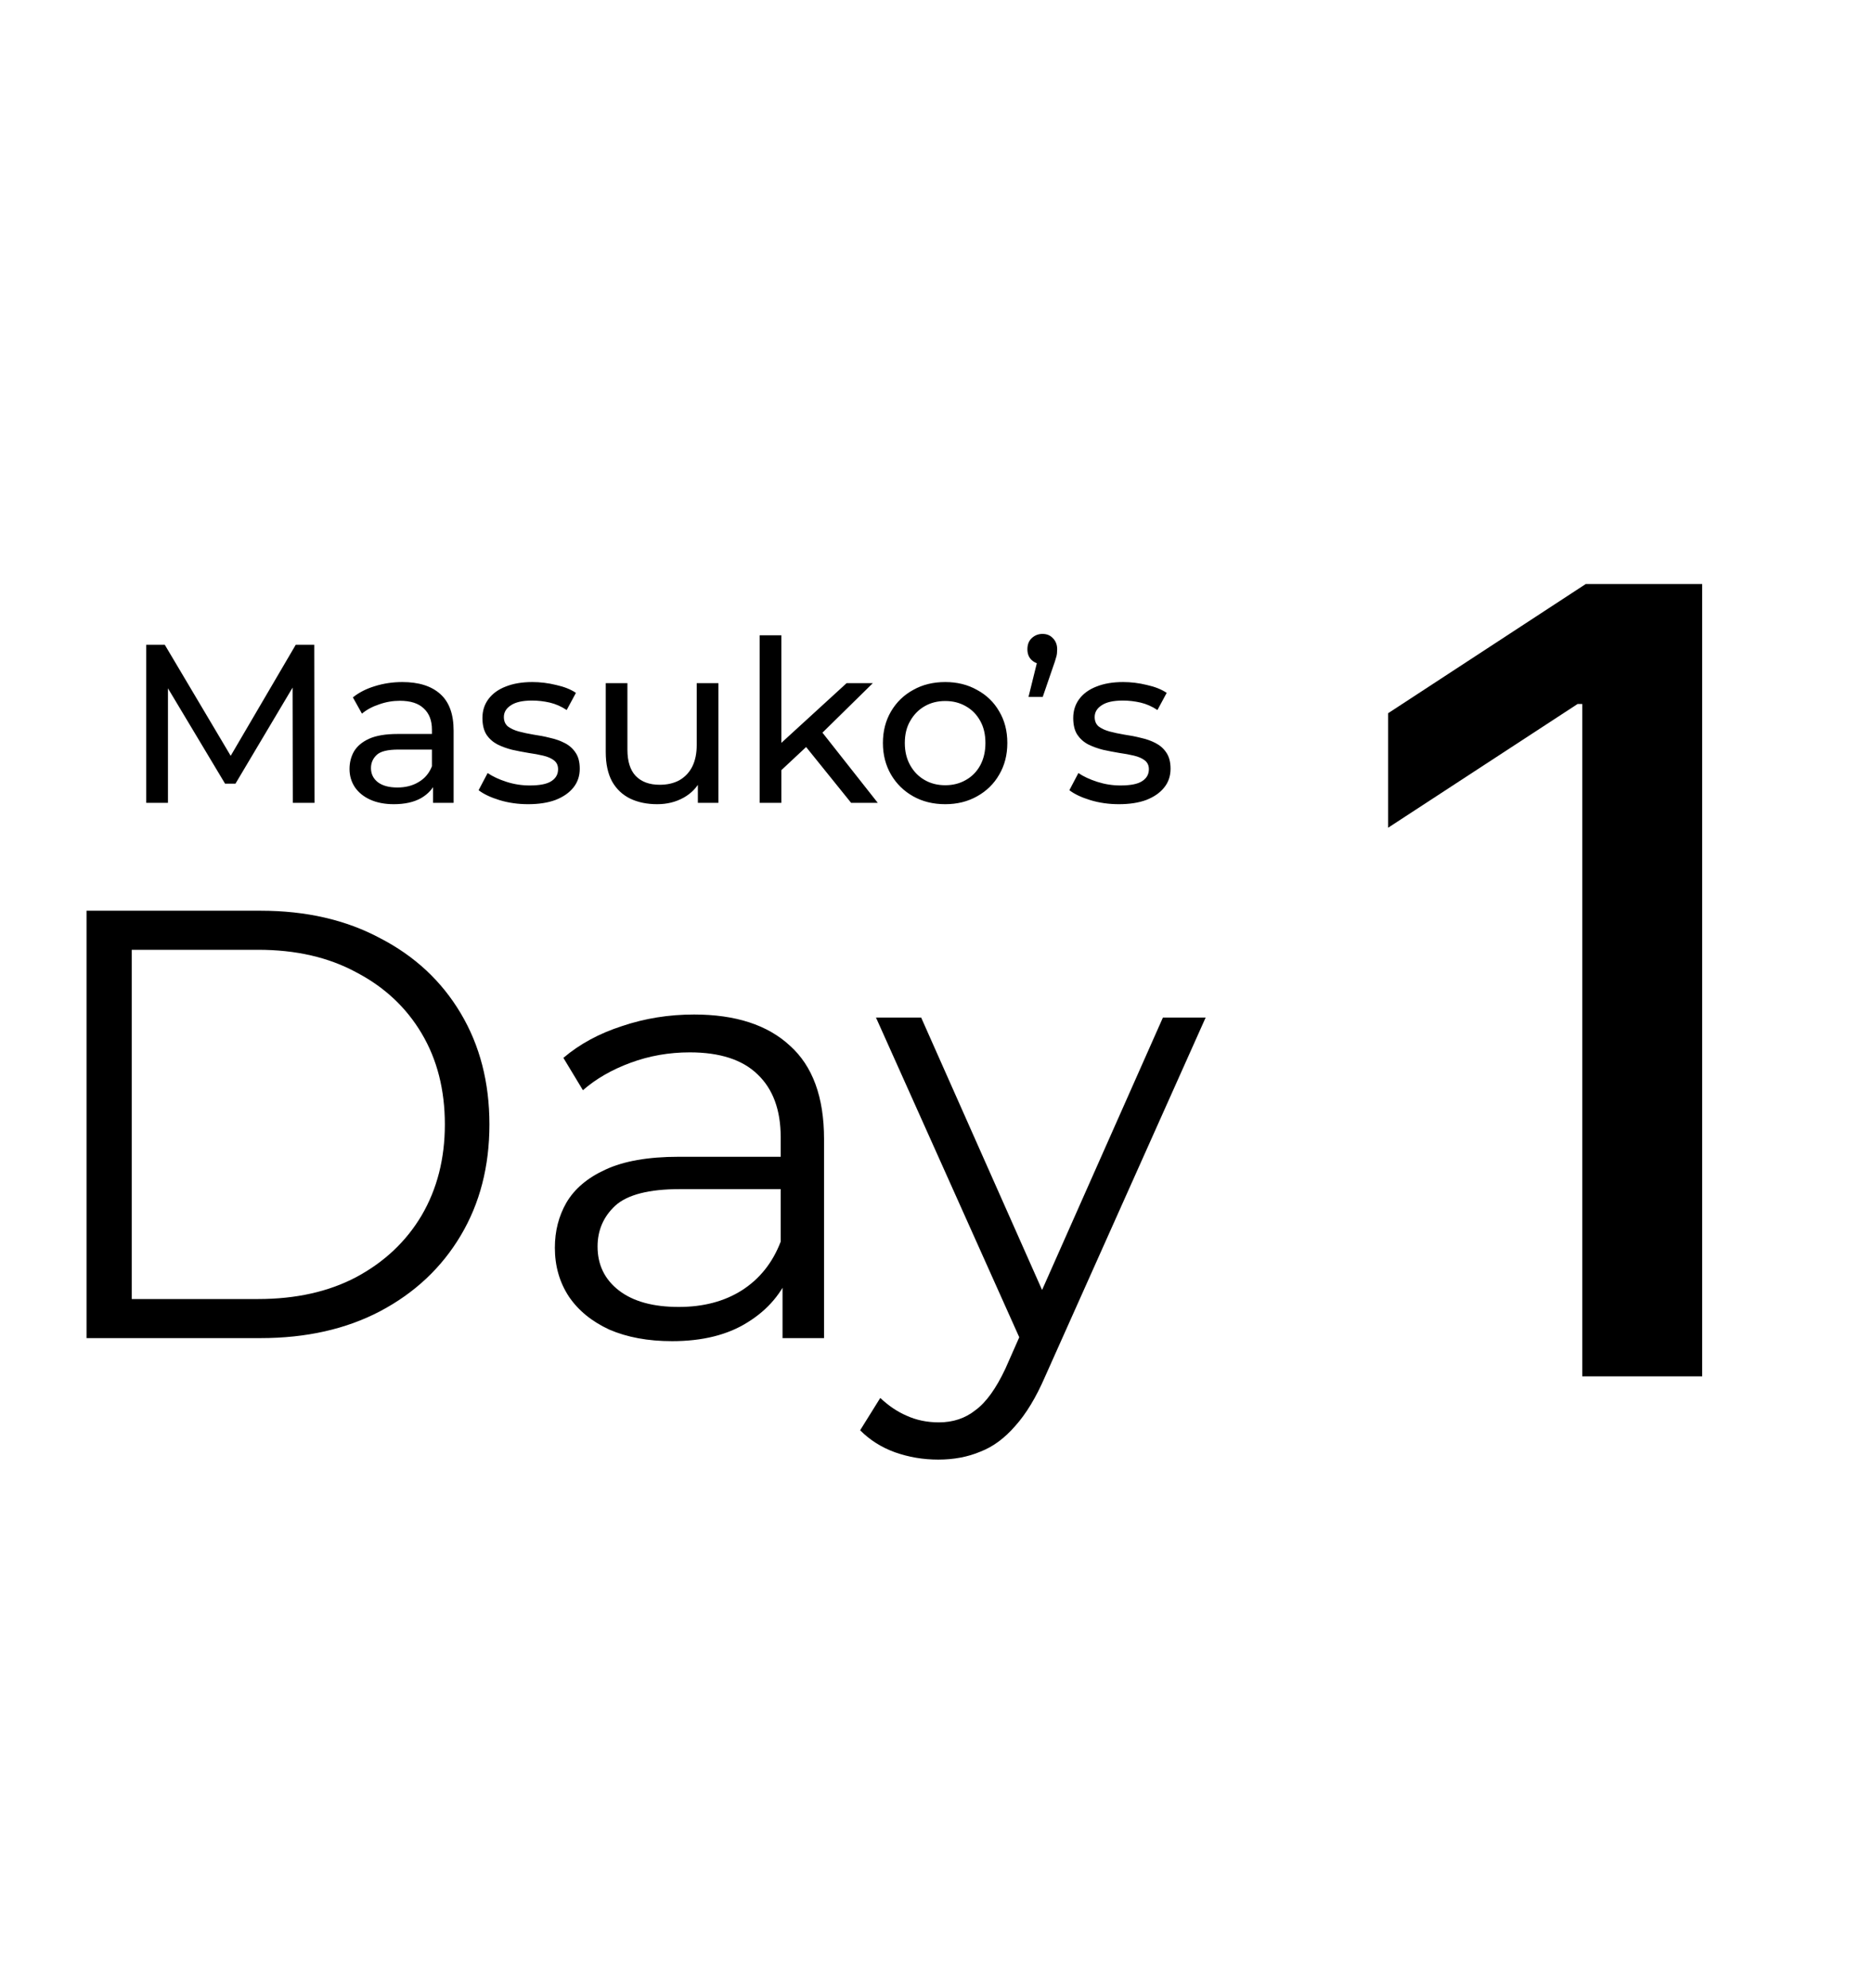
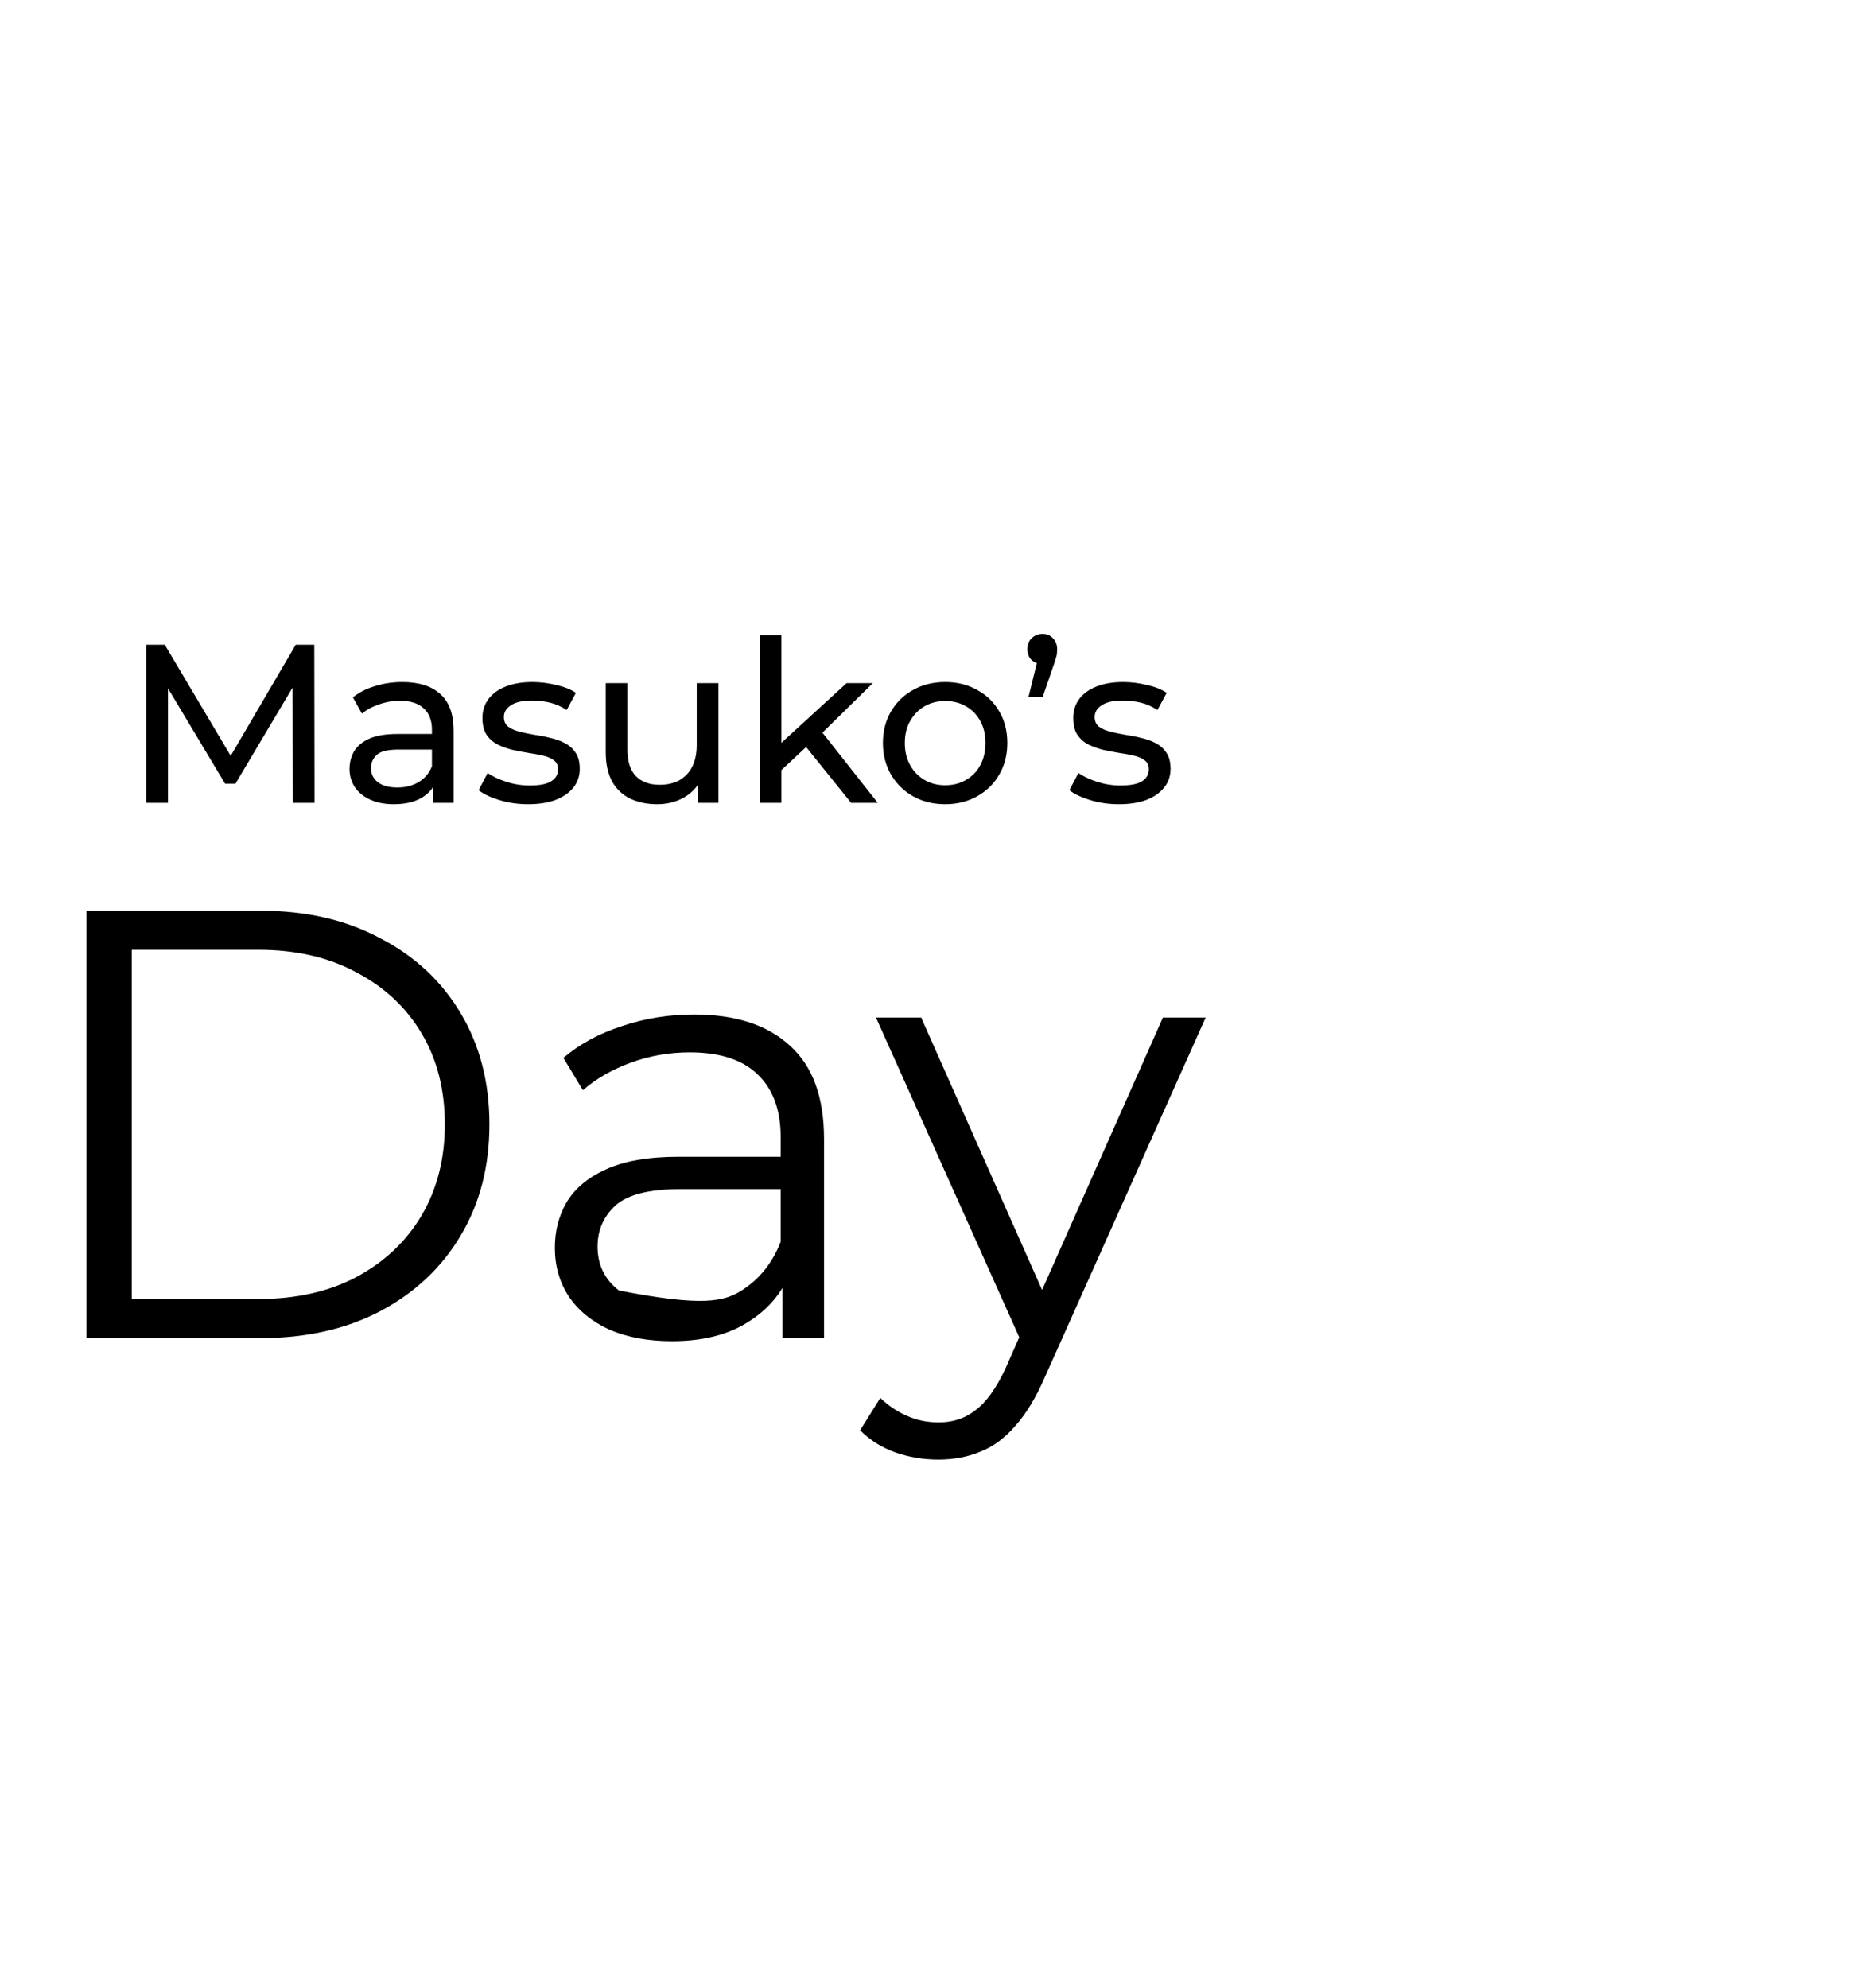
<svg xmlns="http://www.w3.org/2000/svg" width="49" height="52" viewBox="0 0 49 52" fill="none">
-   <path d="M44.531 15.276V36H41.394V18.413H41.273L36.314 21.651V18.656L41.485 15.276H44.531Z" fill="black" />
-   <path d="M2.264 35V23.821H6.815C8.008 23.821 9.051 24.061 9.945 24.54C10.851 25.008 11.553 25.663 12.053 26.504C12.554 27.345 12.804 28.314 12.804 29.411C12.804 30.507 12.554 31.476 12.053 32.317C11.553 33.158 10.851 33.818 9.945 34.297C9.051 34.766 8.008 35 6.815 35H2.264ZM3.446 33.978H6.752C7.742 33.978 8.599 33.786 9.323 33.403C10.057 33.009 10.627 32.471 11.031 31.79C11.436 31.098 11.638 30.305 11.638 29.411C11.638 28.506 11.436 27.712 11.031 27.031C10.627 26.35 10.057 25.817 9.323 25.434C8.599 25.04 7.742 24.843 6.752 24.843H3.446V33.978ZM20.472 35V33.148L20.424 32.844V29.746C20.424 29.033 20.222 28.484 19.818 28.101C19.424 27.718 18.833 27.526 18.045 27.526C17.502 27.526 16.986 27.617 16.496 27.798C16.006 27.979 15.591 28.218 15.25 28.516L14.739 27.67C15.165 27.308 15.676 27.031 16.272 26.839C16.869 26.637 17.497 26.536 18.157 26.536C19.243 26.536 20.078 26.808 20.664 27.35C21.26 27.883 21.558 28.697 21.558 29.794V35H20.472ZM17.582 35.08C16.954 35.08 16.405 34.979 15.937 34.776C15.479 34.563 15.128 34.276 14.883 33.914C14.638 33.541 14.516 33.116 14.516 32.636C14.516 32.2 14.617 31.806 14.819 31.455C15.032 31.093 15.373 30.805 15.841 30.592C16.32 30.369 16.959 30.257 17.758 30.257H20.648V31.103H17.789C16.98 31.103 16.416 31.247 16.097 31.535C15.788 31.822 15.633 32.179 15.633 32.605C15.633 33.084 15.82 33.467 16.192 33.754C16.565 34.042 17.087 34.185 17.758 34.185C18.396 34.185 18.945 34.042 19.402 33.754C19.871 33.456 20.212 33.03 20.424 32.477L20.68 33.259C20.467 33.813 20.094 34.255 19.562 34.585C19.04 34.915 18.38 35.08 17.582 35.08ZM24.546 38.178C24.152 38.178 23.774 38.114 23.412 37.986C23.061 37.859 22.757 37.667 22.502 37.411L23.029 36.565C23.242 36.767 23.471 36.922 23.715 37.028C23.971 37.145 24.253 37.204 24.562 37.204C24.934 37.204 25.254 37.097 25.52 36.884C25.797 36.682 26.058 36.32 26.303 35.798L26.846 34.569L26.973 34.393L30.423 26.616H31.541L27.341 36.006C27.106 36.549 26.846 36.98 26.558 37.3C26.281 37.619 25.978 37.843 25.648 37.97C25.318 38.109 24.951 38.178 24.546 38.178ZM26.782 35.239L22.917 26.616H24.099L27.516 34.313L26.782 35.239Z" fill="black" />
+   <path d="M2.264 35V23.821H6.815C8.008 23.821 9.051 24.061 9.945 24.54C10.851 25.008 11.553 25.663 12.053 26.504C12.554 27.345 12.804 28.314 12.804 29.411C12.804 30.507 12.554 31.476 12.053 32.317C11.553 33.158 10.851 33.818 9.945 34.297C9.051 34.766 8.008 35 6.815 35H2.264ZM3.446 33.978H6.752C7.742 33.978 8.599 33.786 9.323 33.403C10.057 33.009 10.627 32.471 11.031 31.79C11.436 31.098 11.638 30.305 11.638 29.411C11.638 28.506 11.436 27.712 11.031 27.031C10.627 26.35 10.057 25.817 9.323 25.434C8.599 25.04 7.742 24.843 6.752 24.843H3.446V33.978ZM20.472 35V33.148L20.424 32.844V29.746C20.424 29.033 20.222 28.484 19.818 28.101C19.424 27.718 18.833 27.526 18.045 27.526C17.502 27.526 16.986 27.617 16.496 27.798C16.006 27.979 15.591 28.218 15.25 28.516L14.739 27.67C15.165 27.308 15.676 27.031 16.272 26.839C16.869 26.637 17.497 26.536 18.157 26.536C19.243 26.536 20.078 26.808 20.664 27.35C21.26 27.883 21.558 28.697 21.558 29.794V35H20.472ZM17.582 35.08C16.954 35.08 16.405 34.979 15.937 34.776C15.479 34.563 15.128 34.276 14.883 33.914C14.638 33.541 14.516 33.116 14.516 32.636C14.516 32.2 14.617 31.806 14.819 31.455C15.032 31.093 15.373 30.805 15.841 30.592C16.32 30.369 16.959 30.257 17.758 30.257H20.648V31.103H17.789C16.98 31.103 16.416 31.247 16.097 31.535C15.788 31.822 15.633 32.179 15.633 32.605C15.633 33.084 15.82 33.467 16.192 33.754C18.396 34.185 18.945 34.042 19.402 33.754C19.871 33.456 20.212 33.03 20.424 32.477L20.68 33.259C20.467 33.813 20.094 34.255 19.562 34.585C19.04 34.915 18.38 35.08 17.582 35.08ZM24.546 38.178C24.152 38.178 23.774 38.114 23.412 37.986C23.061 37.859 22.757 37.667 22.502 37.411L23.029 36.565C23.242 36.767 23.471 36.922 23.715 37.028C23.971 37.145 24.253 37.204 24.562 37.204C24.934 37.204 25.254 37.097 25.52 36.884C25.797 36.682 26.058 36.32 26.303 35.798L26.846 34.569L26.973 34.393L30.423 26.616H31.541L27.341 36.006C27.106 36.549 26.846 36.98 26.558 37.3C26.281 37.619 25.978 37.843 25.648 37.97C25.318 38.109 24.951 38.178 24.546 38.178ZM26.782 35.239L22.917 26.616H24.099L27.516 34.313L26.782 35.239Z" fill="black" />
  <path d="M3.826 21V16.865H4.311L6.166 19.99H5.906L7.737 16.865H8.222L8.228 21H7.66L7.654 17.757H7.79L6.16 20.498H5.888L4.246 17.757H4.394V21H3.826ZM11.329 21V20.338L11.3 20.214V19.086C11.3 18.846 11.229 18.661 11.087 18.531C10.949 18.397 10.741 18.33 10.461 18.33C10.276 18.33 10.095 18.361 9.918 18.424C9.74 18.483 9.591 18.564 9.469 18.666L9.232 18.241C9.394 18.111 9.587 18.013 9.811 17.946C10.04 17.875 10.278 17.84 10.526 17.84C10.955 17.84 11.286 17.944 11.518 18.153C11.751 18.361 11.867 18.68 11.867 19.11V21H11.329ZM10.302 21.035C10.069 21.035 9.864 20.996 9.687 20.917C9.514 20.838 9.38 20.73 9.285 20.592C9.191 20.451 9.144 20.291 9.144 20.114C9.144 19.945 9.183 19.791 9.262 19.653C9.345 19.515 9.476 19.405 9.658 19.322C9.843 19.24 10.091 19.198 10.402 19.198H11.394V19.606H10.426C10.142 19.606 9.951 19.653 9.853 19.748C9.754 19.842 9.705 19.956 9.705 20.09C9.705 20.244 9.766 20.368 9.888 20.462C10.01 20.553 10.179 20.598 10.396 20.598C10.609 20.598 10.794 20.551 10.951 20.456C11.113 20.362 11.229 20.224 11.3 20.043L11.412 20.433C11.337 20.618 11.205 20.766 11.016 20.876C10.827 20.982 10.589 21.035 10.302 21.035ZM13.815 21.035C13.555 21.035 13.306 21 13.07 20.929C12.838 20.858 12.655 20.772 12.521 20.669L12.757 20.22C12.891 20.311 13.056 20.388 13.253 20.451C13.45 20.514 13.651 20.545 13.856 20.545C14.12 20.545 14.309 20.508 14.423 20.433C14.541 20.358 14.6 20.254 14.6 20.12C14.6 20.021 14.565 19.945 14.494 19.889C14.423 19.834 14.329 19.793 14.21 19.765C14.096 19.738 13.968 19.714 13.826 19.694C13.684 19.671 13.543 19.643 13.401 19.612C13.259 19.576 13.129 19.529 13.011 19.47C12.893 19.407 12.798 19.322 12.727 19.216C12.657 19.106 12.621 18.96 12.621 18.779C12.621 18.59 12.674 18.424 12.781 18.282C12.887 18.141 13.037 18.032 13.23 17.958C13.427 17.879 13.659 17.84 13.927 17.84C14.132 17.84 14.338 17.865 14.547 17.916C14.76 17.963 14.933 18.032 15.067 18.123L14.825 18.572C14.683 18.477 14.535 18.413 14.382 18.377C14.228 18.342 14.074 18.324 13.921 18.324C13.673 18.324 13.488 18.365 13.366 18.448C13.243 18.527 13.182 18.629 13.182 18.755C13.182 18.861 13.218 18.944 13.289 19.003C13.364 19.058 13.458 19.102 13.572 19.133C13.69 19.165 13.82 19.192 13.962 19.216C14.104 19.236 14.246 19.263 14.387 19.299C14.529 19.33 14.657 19.375 14.771 19.434C14.89 19.494 14.984 19.576 15.055 19.683C15.13 19.789 15.167 19.931 15.167 20.108C15.167 20.297 15.112 20.46 15.002 20.598C14.892 20.736 14.736 20.844 14.535 20.923C14.334 20.998 14.094 21.035 13.815 21.035ZM17.194 21.035C16.926 21.035 16.689 20.986 16.485 20.888C16.284 20.789 16.126 20.64 16.012 20.439C15.902 20.234 15.847 19.978 15.847 19.671V17.869H16.414V19.606C16.414 19.913 16.486 20.143 16.632 20.297C16.782 20.451 16.991 20.527 17.259 20.527C17.455 20.527 17.627 20.488 17.772 20.409C17.918 20.326 18.03 20.208 18.109 20.055C18.188 19.897 18.227 19.708 18.227 19.488V17.869H18.794V21H18.257V20.155L18.345 20.38C18.243 20.588 18.089 20.75 17.885 20.864C17.68 20.978 17.45 21.035 17.194 21.035ZM20.335 20.244L20.347 19.517L22.148 17.869H22.834L21.451 19.228L21.144 19.488L20.335 20.244ZM19.874 21V16.617H20.441V21H19.874ZM22.267 21L21.038 19.476L21.404 19.021L22.964 21H22.267ZM24.729 21.035C24.413 21.035 24.134 20.966 23.89 20.829C23.645 20.691 23.452 20.502 23.311 20.262C23.169 20.017 23.098 19.742 23.098 19.434C23.098 19.123 23.169 18.848 23.311 18.607C23.452 18.367 23.645 18.18 23.89 18.046C24.134 17.908 24.413 17.84 24.729 17.84C25.04 17.84 25.317 17.908 25.561 18.046C25.809 18.18 26.003 18.367 26.14 18.607C26.282 18.844 26.353 19.119 26.353 19.434C26.353 19.746 26.282 20.021 26.14 20.262C26.003 20.502 25.809 20.691 25.561 20.829C25.317 20.966 25.04 21.035 24.729 21.035ZM24.729 20.539C24.929 20.539 25.108 20.494 25.266 20.403C25.427 20.313 25.553 20.185 25.644 20.019C25.735 19.85 25.78 19.655 25.78 19.434C25.78 19.21 25.735 19.017 25.644 18.856C25.553 18.69 25.427 18.562 25.266 18.472C25.108 18.381 24.929 18.336 24.729 18.336C24.528 18.336 24.348 18.381 24.191 18.472C24.033 18.562 23.907 18.69 23.813 18.856C23.718 19.017 23.671 19.21 23.671 19.434C23.671 19.655 23.718 19.85 23.813 20.019C23.907 20.185 24.033 20.313 24.191 20.403C24.348 20.494 24.528 20.539 24.729 20.539ZM26.907 18.229L27.203 17.03L27.279 17.373C27.165 17.373 27.069 17.337 26.99 17.266C26.915 17.195 26.878 17.101 26.878 16.983C26.878 16.861 26.915 16.764 26.99 16.693C27.069 16.619 27.163 16.581 27.273 16.581C27.388 16.581 27.48 16.62 27.551 16.699C27.622 16.774 27.657 16.869 27.657 16.983C27.657 17.018 27.655 17.056 27.651 17.095C27.648 17.131 27.638 17.172 27.622 17.219C27.61 17.266 27.59 17.328 27.563 17.402L27.279 18.229H26.907ZM29.27 21.035C29.01 21.035 28.762 21 28.526 20.929C28.293 20.858 28.11 20.772 27.976 20.669L28.212 20.22C28.346 20.311 28.512 20.388 28.709 20.451C28.906 20.514 29.106 20.545 29.311 20.545C29.575 20.545 29.764 20.508 29.878 20.433C29.997 20.358 30.056 20.254 30.056 20.12C30.056 20.021 30.02 19.945 29.949 19.889C29.878 19.834 29.784 19.793 29.666 19.765C29.552 19.738 29.424 19.714 29.282 19.694C29.14 19.671 28.998 19.643 28.856 19.612C28.715 19.576 28.585 19.529 28.466 19.47C28.348 19.407 28.254 19.322 28.183 19.216C28.112 19.106 28.077 18.96 28.077 18.779C28.077 18.59 28.13 18.424 28.236 18.282C28.342 18.141 28.492 18.032 28.685 17.958C28.882 17.879 29.114 17.84 29.382 17.84C29.587 17.84 29.794 17.865 30.002 17.916C30.215 17.963 30.388 18.032 30.522 18.123L30.28 18.572C30.138 18.477 29.991 18.413 29.837 18.377C29.683 18.342 29.53 18.324 29.376 18.324C29.128 18.324 28.943 18.365 28.821 18.448C28.699 18.527 28.638 18.629 28.638 18.755C28.638 18.861 28.673 18.944 28.744 19.003C28.819 19.058 28.913 19.102 29.028 19.133C29.146 19.165 29.276 19.192 29.418 19.216C29.559 19.236 29.701 19.263 29.843 19.299C29.985 19.33 30.113 19.375 30.227 19.434C30.345 19.494 30.44 19.576 30.511 19.683C30.585 19.789 30.623 19.931 30.623 20.108C30.623 20.297 30.568 20.46 30.457 20.598C30.347 20.736 30.192 20.844 29.991 20.923C29.79 20.998 29.549 21.035 29.27 21.035Z" fill="black" />
</svg>